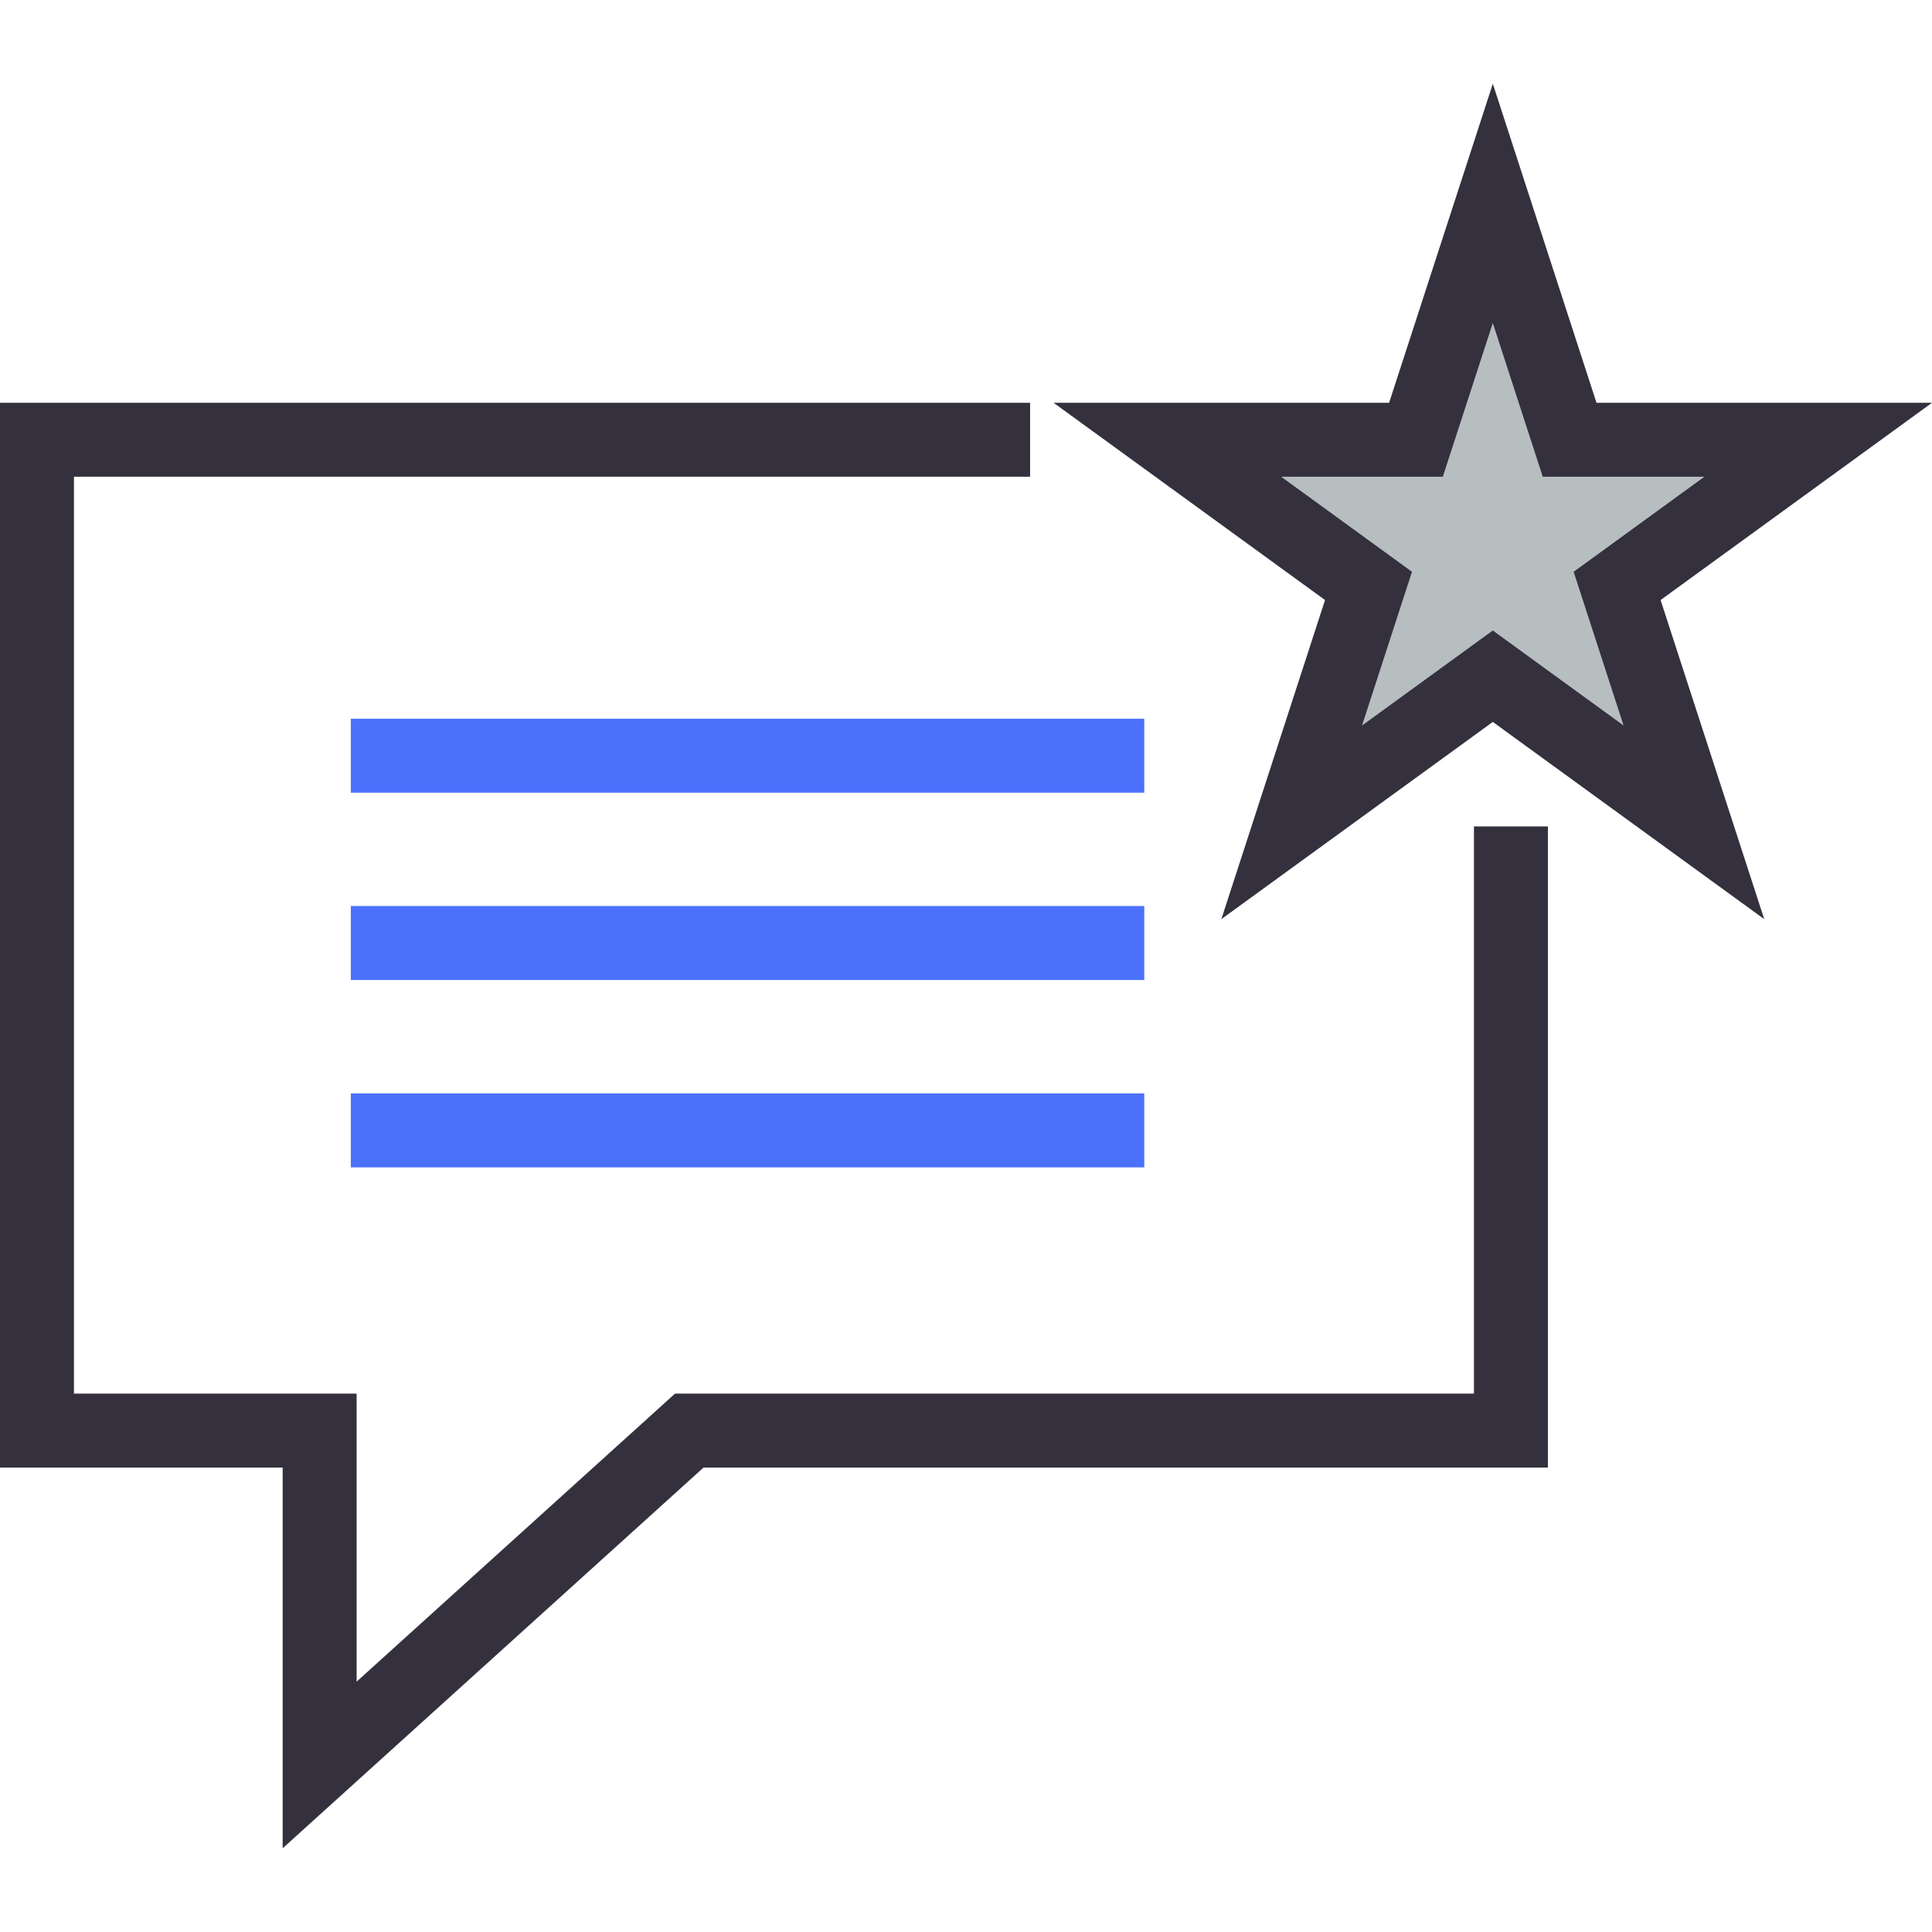
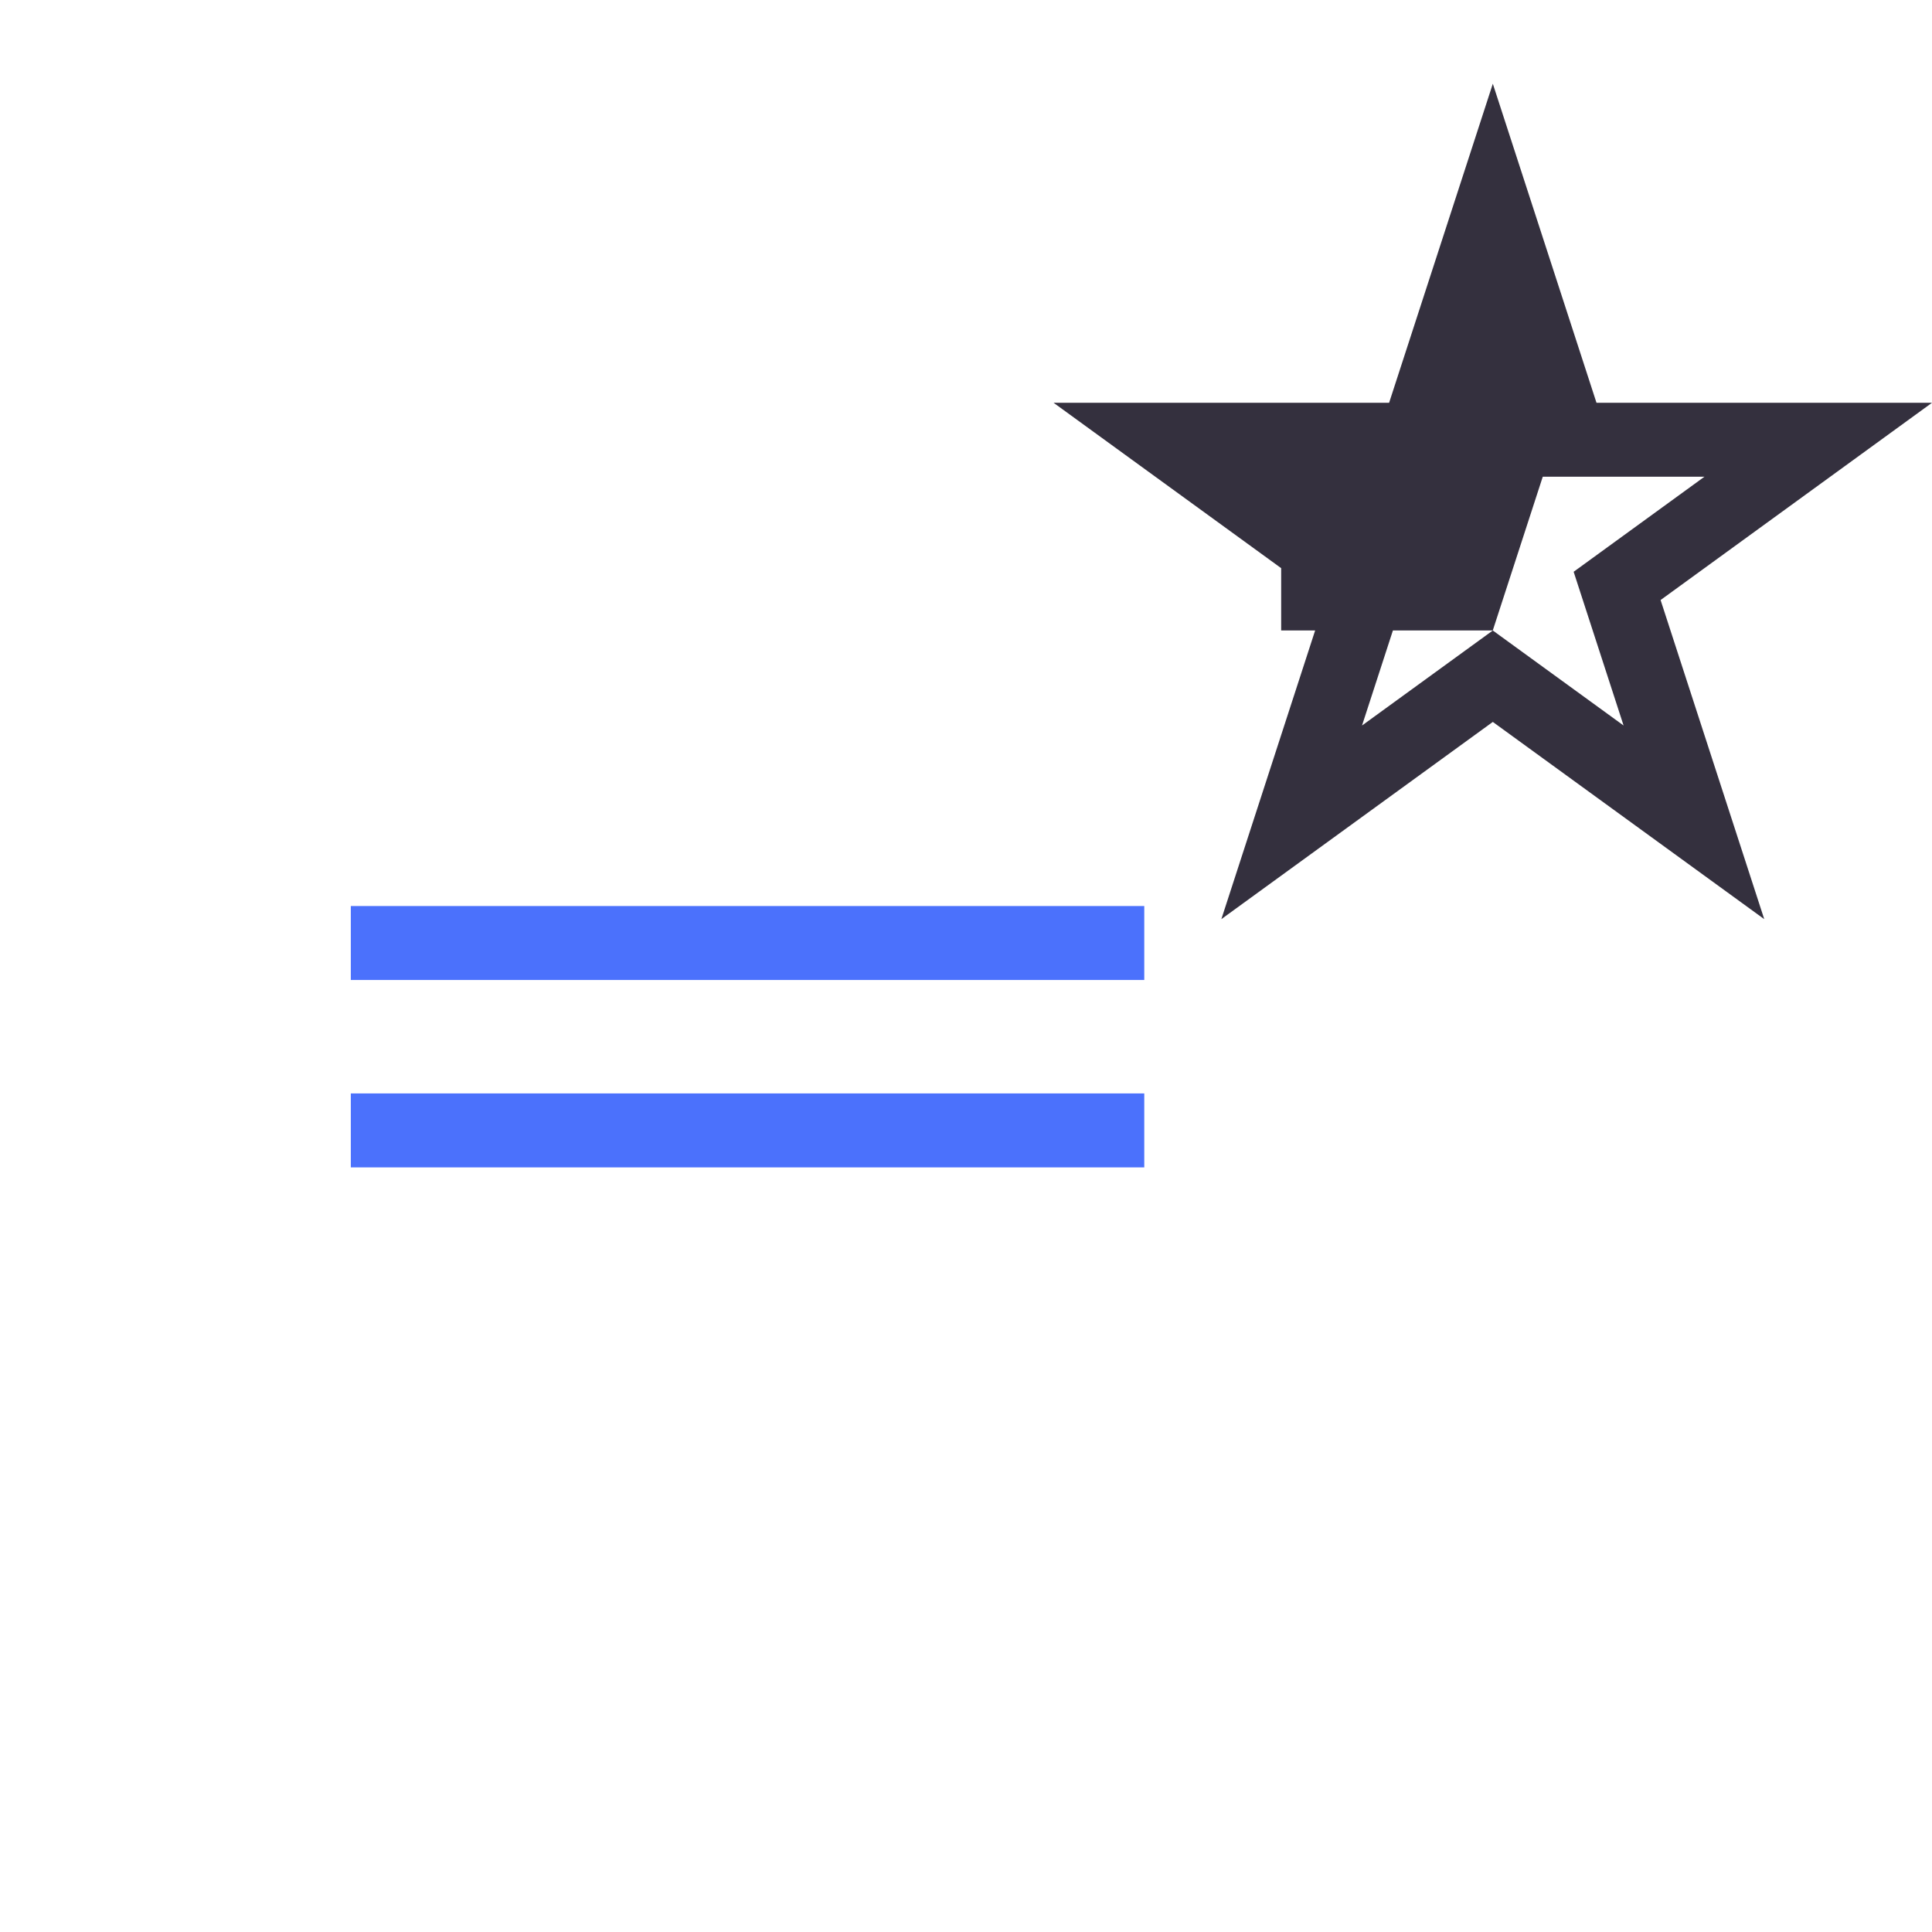
<svg xmlns="http://www.w3.org/2000/svg" version="1.1" id="Layer_1" x="0px" y="0px" viewBox="0 0 300 300" style="enable-background:new 0 0 300 300;" xml:space="preserve">
  <style type="text/css">
	.st0{fill:#34303E;}
	.st1{fill:#4B71FC;}
	.st2{fill:#B7BEC0;}
</style>
  <g>
    <g>
-       <polygon class="st0" points="43.892,286.997 43.892,227.881 0,227.881 0,62.543 159.953,62.543 159.953,74.027     11.484,74.027 11.484,216.397 55.377,216.397 55.377,261.122 104.82,216.397 228.874,216.397 228.874,128.329     240.358,128.329 240.358,227.881 109.244,227.881   " />
-     </g>
+       </g>
    <g>
      <g>
-         <rect x="54.474" y="111.607" class="st1" width="123.207" height="11.484" />
-       </g>
+         </g>
      <g>
        <rect x="54.474" y="140.688" class="st1" width="123.207" height="11.484" />
      </g>
      <g>
        <rect x="54.474" y="169.787" class="st1" width="123.207" height="11.484" />
      </g>
    </g>
-     <polygon class="st2" points="231.804,31.579 243.731,68.285 282.332,68.285 251.105,90.98 263.029,127.689    231.804,105.002 200.573,127.689 212.5,90.98 181.269,68.285 219.871,68.285  " />
-     <path class="st0" d="M273.949,142.722l-42.146-30.622l-42.151,30.621L205.75,93.173l-42.15-30.629h52.1   l16.105-49.541l16.098,49.541H300l-42.145,30.629L273.949,142.722z M198.939,74.027l20.312,14.76l-7.757,23.871   l20.31-14.755l20.305,14.753l-7.754-23.87l20.31-14.76h-25.106l-7.757-23.872l-7.761,23.872H198.939z" />
+     <path class="st0" d="M273.949,142.722l-42.146-30.622l-42.151,30.621L205.75,93.173l-42.15-30.629h52.1   l16.105-49.541l16.098,49.541H300l-42.145,30.629L273.949,142.722z M198.939,74.027l20.312,14.76l-7.757,23.871   l20.31-14.755l20.305,14.753l-7.754-23.87l20.31-14.76h-25.106l-7.761,23.872H198.939z" />
  </g>
</svg>